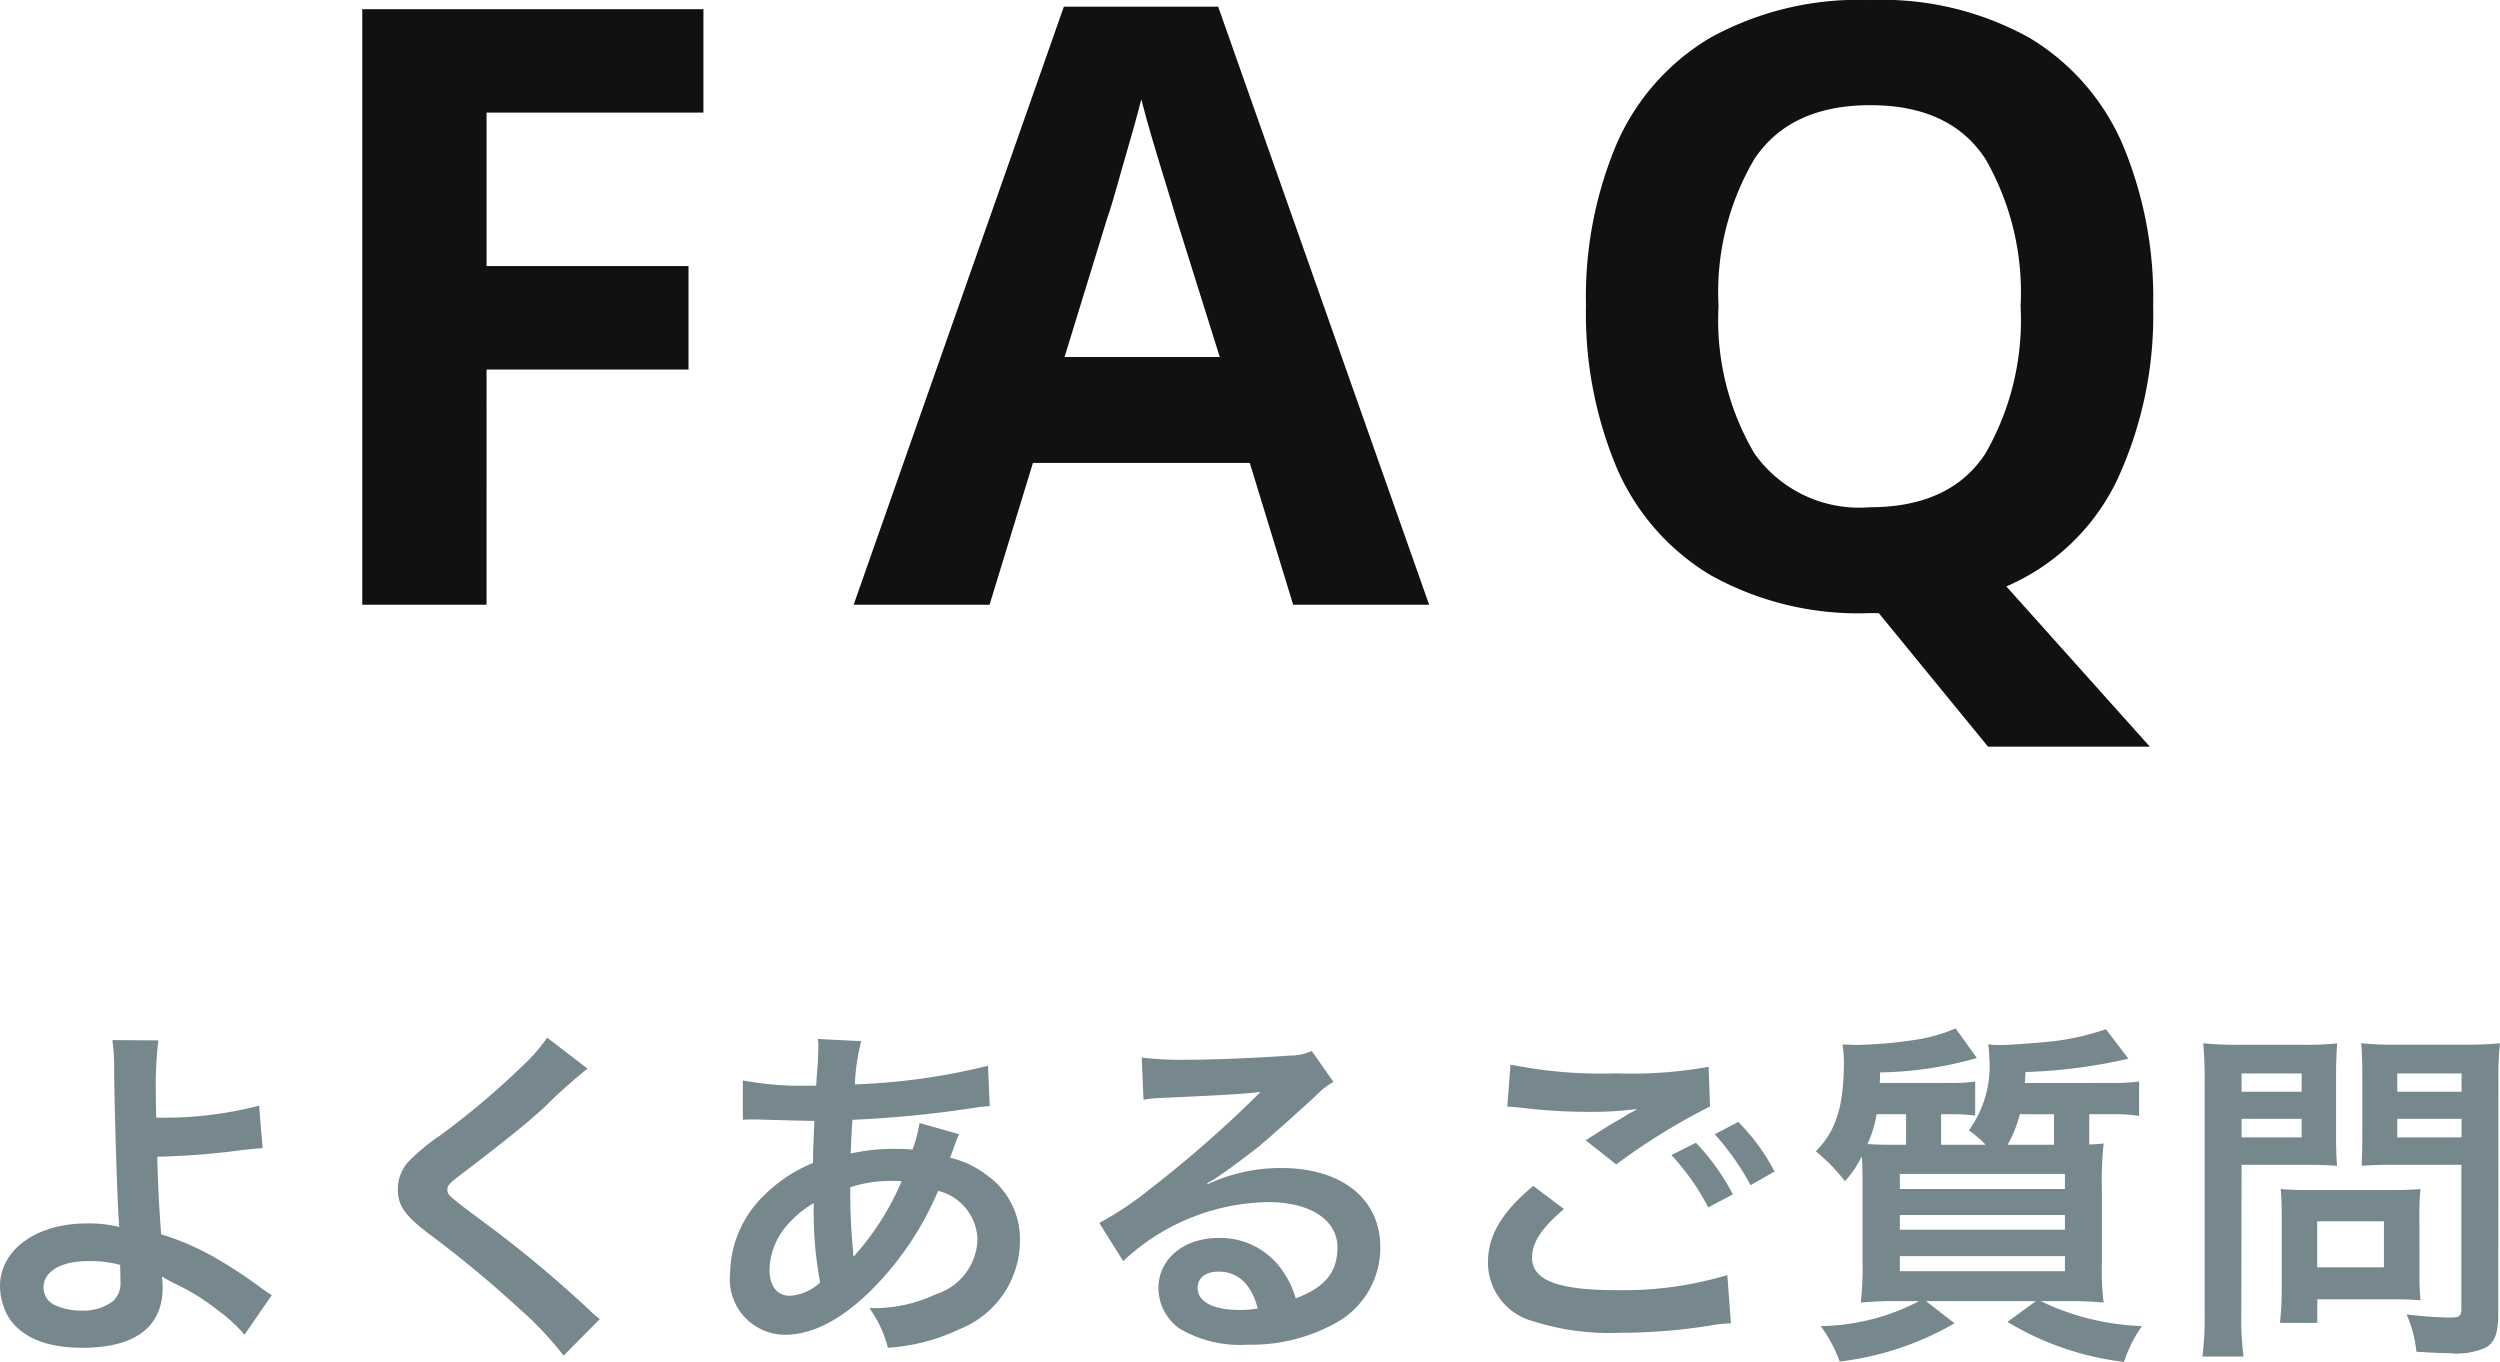
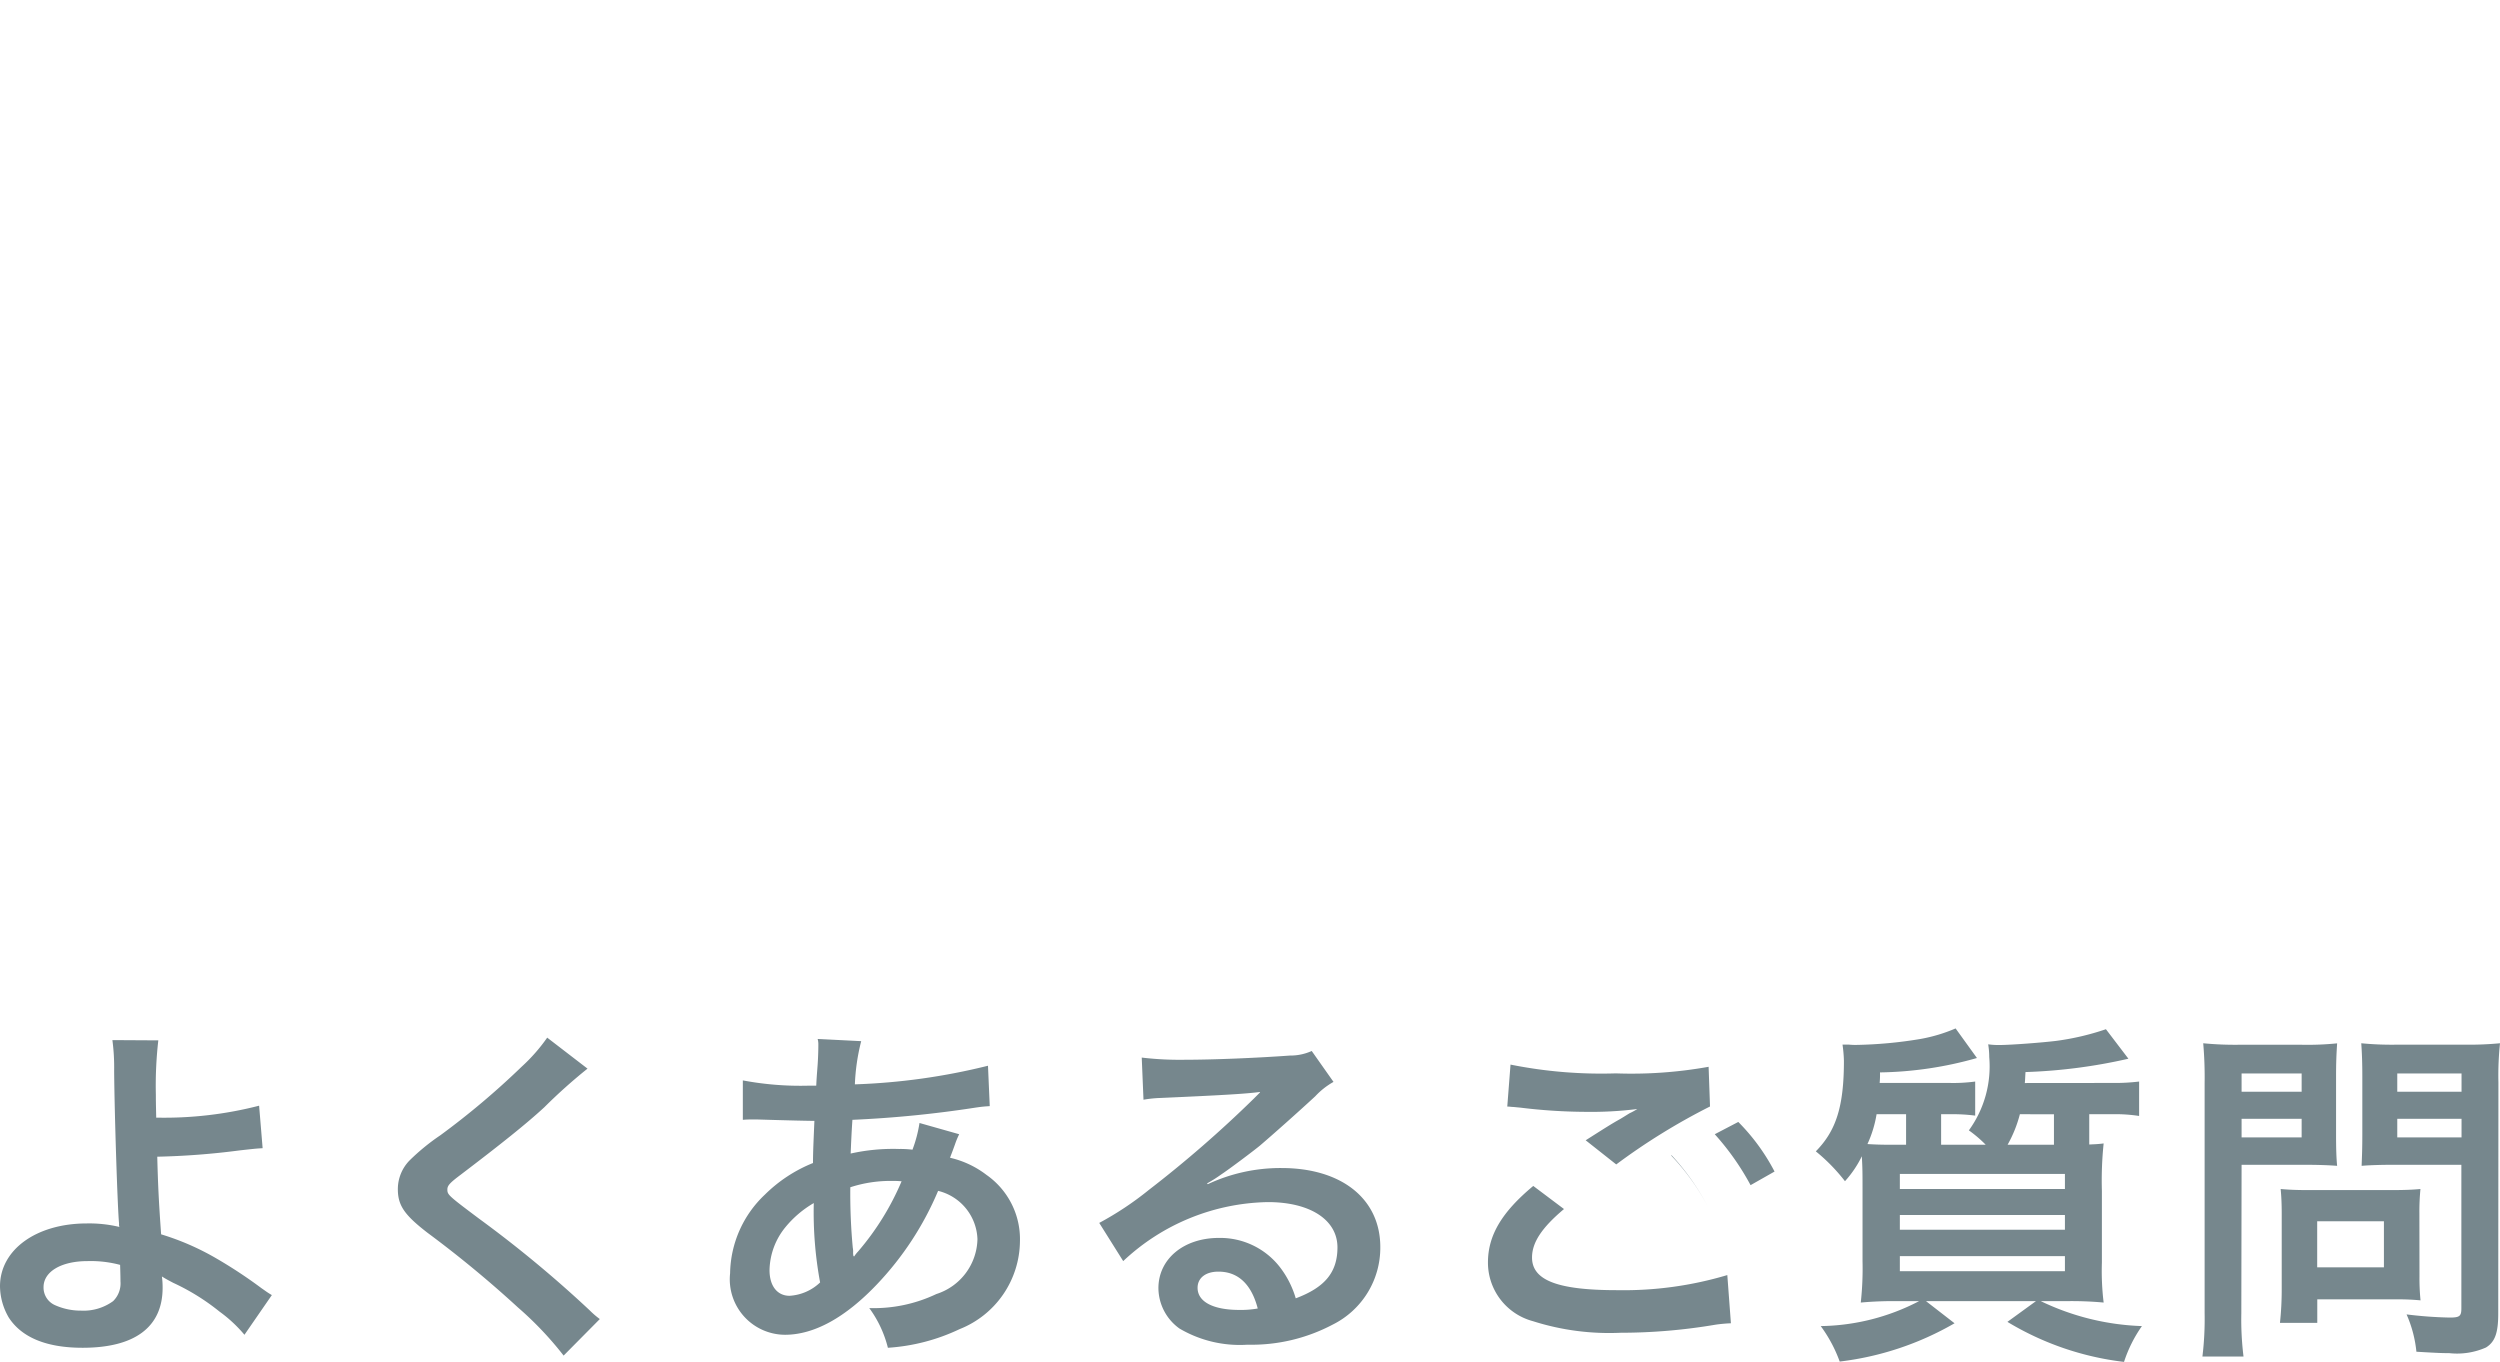
<svg xmlns="http://www.w3.org/2000/svg" width="113.888" height="62.038" viewBox="0 0 113.888 62.038">
  <g id="グループ_1084" data-name="グループ 1084" transform="translate(-583.312 -3114.45)">
-     <path id="パス_1981" data-name="パス 1981" d="M428.432.832a9.443,9.443,0,0,1,.08,1.408c.016,2,.16,6.368.224,6.944a.359.359,0,0,0,.016.16,5.918,5.918,0,0,0-1.488-.16c-2.3,0-3.952,1.2-3.952,2.864a2.885,2.885,0,0,0,.4,1.424c.592.912,1.728,1.376,3.36,1.376,2.384,0,3.648-.944,3.648-2.736a3.728,3.728,0,0,0-.032-.512c.176.112.3.176.512.288a10.075,10.075,0,0,1,2.112,1.312,6.308,6.308,0,0,1,1.136,1.056l1.248-1.808c-.192-.112-.272-.176-.48-.32a21.528,21.528,0,0,0-2.064-1.36,11.814,11.814,0,0,0-2.5-1.088c-.112-1.568-.144-2.288-.176-3.536a34.5,34.5,0,0,0,3.76-.288c.72-.08.72-.08,1.04-.1l-.16-1.936a17.3,17.3,0,0,1-4.688.544c-.016-.768-.016-.816-.016-1.04a18.2,18.2,0,0,1,.112-2.48Zm.352,10.24c0,.016.016.464.016.752a1.124,1.124,0,0,1-.336.9,2.288,2.288,0,0,1-1.456.432,2.862,2.862,0,0,1-1.168-.24.874.874,0,0,1-.544-.832c0-.7.8-1.184,2-1.184A5.192,5.192,0,0,1,428.784,11.072ZM448.24.72a7.932,7.932,0,0,1-1.168,1.328,35.861,35.861,0,0,1-3.7,3.12,9.812,9.812,0,0,0-1.408,1.152,1.869,1.869,0,0,0-.528,1.3c0,.736.288,1.168,1.344,1.984a50.746,50.746,0,0,1,4.128,3.408,15.456,15.456,0,0,1,2.08,2.192l1.648-1.664a3.992,3.992,0,0,1-.464-.4,53.779,53.779,0,0,0-5.04-4.176c-1.408-1.056-1.44-1.088-1.44-1.328,0-.176.112-.3.608-.672,1.872-1.424,2.992-2.32,3.808-3.072a24.408,24.408,0,0,1,1.968-1.76ZM465.2,4.608a6,6,0,0,1-.32,1.216,4.53,4.53,0,0,0-.608-.032A8.853,8.853,0,0,0,462.064,6c.016-.336.032-.848.08-1.536a51.33,51.33,0,0,0,5.632-.56c.336-.048.4-.048.624-.064L468.32,2a28.994,28.994,0,0,1-6.064.848A9.421,9.421,0,0,1,462.544.88l-1.984-.1a.9.9,0,0,1,.032.256c0,.3-.016.7-.032.912-.048.64-.048.64-.064.96h-.352a14.155,14.155,0,0,1-2.992-.24V4.464c.176-.016.32-.016.368-.016h.3c1.552.048,2.416.064,2.592.064-.032.768-.064,1.408-.064,1.92a6.613,6.613,0,0,0-2.192,1.44,5.026,5.026,0,0,0-1.584,3.584,2.527,2.527,0,0,0,2.5,2.8c1.328,0,2.752-.784,4.192-2.3A14.121,14.121,0,0,0,466.048,7.7,2.347,2.347,0,0,1,467.84,9.9a2.687,2.687,0,0,1-1.872,2.5,6.634,6.634,0,0,1-3.056.64,5.154,5.154,0,0,1,.848,1.808A8.912,8.912,0,0,0,467.024,14a4.349,4.349,0,0,0,2.752-4,3.57,3.57,0,0,0-1.52-3.024,4.308,4.308,0,0,0-1.664-.784c.048-.144.064-.16.224-.608a3.688,3.688,0,0,1,.192-.464Zm-4.816,3.648a17.551,17.551,0,0,0,.288,3.616,2.2,2.2,0,0,1-1.392.608c-.56,0-.912-.448-.912-1.168a3.172,3.172,0,0,1,.72-1.952A4.759,4.759,0,0,1,460.384,8.256Zm1.808,2.416a.657.657,0,0,1-.016-.176.844.844,0,0,0-.016-.208,26.619,26.619,0,0,1-.112-2.752,5.878,5.878,0,0,1,1.92-.288,3.757,3.757,0,0,1,.416.016,12.173,12.173,0,0,1-1.984,3.2,1.479,1.479,0,0,0-.176.224ZM478.3,7.36a6.278,6.278,0,0,0,.656-.416c.32-.208,1.472-1.072,1.76-1.312.544-.464,1.712-1.5,2.512-2.24a3.43,3.43,0,0,1,.832-.656l-.992-1.408a2.357,2.357,0,0,1-.992.208c-1.552.112-3.5.192-4.864.192a14.47,14.47,0,0,1-1.888-.1l.08,1.92a5.4,5.4,0,0,1,.768-.08c2.9-.128,3.92-.192,4.528-.272l.016.016-.288.288a53.428,53.428,0,0,1-4.784,4.16,14.39,14.39,0,0,1-2.256,1.5L474.48,10.9a9.858,9.858,0,0,1,6.592-2.688c1.936,0,3.168.816,3.168,2.064,0,1.136-.576,1.824-1.9,2.32a4.3,4.3,0,0,0-.736-1.44,3.444,3.444,0,0,0-2.768-1.312c-1.6,0-2.752.96-2.752,2.288a2.284,2.284,0,0,0,.96,1.84,5.413,5.413,0,0,0,3.1.736,7.916,7.916,0,0,0,3.872-.912,3.91,3.91,0,0,0,2.176-3.536c0-2.192-1.76-3.6-4.5-3.6a7.81,7.81,0,0,0-3.36.736Zm2.3,5.7a4.331,4.331,0,0,1-.832.064c-1.184,0-1.9-.368-1.9-1.008,0-.448.368-.736.944-.736C479.712,11.376,480.32,11.952,480.608,13.056Zm11.376-9.2c.112,0,.192.016.224.016.064,0,.176.016.368.032A25.228,25.228,0,0,0,495.5,4.1a17.056,17.056,0,0,0,2.4-.128,2.9,2.9,0,0,1-.352.192c-.208.128-.256.16-.416.256-.4.224-.576.336-1.584.976l1.392,1.1a28.973,28.973,0,0,1,4.272-2.64l-.064-1.808a19.842,19.842,0,0,1-4.224.3,20.985,20.985,0,0,1-4.8-.4Zm1.184,3.616c-1.44,1.2-2.064,2.256-2.064,3.488a2.762,2.762,0,0,0,2.048,2.672,11.445,11.445,0,0,0,4,.528,25.819,25.819,0,0,0,4.32-.368,6.718,6.718,0,0,1,.7-.064L502,11.536a16.478,16.478,0,0,1-5.024.688c-2.7,0-3.872-.448-3.872-1.488,0-.688.448-1.36,1.456-2.208Zm10.992-.656A9.252,9.252,0,0,0,502.5,4.56l-1.072.56a11.789,11.789,0,0,1,1.632,2.32Zm-4.7-.752a10.8,10.8,0,0,1,1.68,2.384l1.12-.592a10.369,10.369,0,0,0-1.68-2.352Zm16.1-3.28c.016-.128.016-.256.032-.5a24.5,24.5,0,0,0,4.688-.608L519.248.336a11.768,11.768,0,0,1-2.24.528c-.624.08-2.1.192-2.624.192a3.347,3.347,0,0,1-.5-.032,3.5,3.5,0,0,1,.048.576,4.965,4.965,0,0,1-.928,3.344,5.767,5.767,0,0,1,.768.656h-2.032V4.208h.416a8.072,8.072,0,0,1,1.136.064V2.72a7.569,7.569,0,0,1-1.168.064h-3.184a4.207,4.207,0,0,0,.016-.48,16.986,16.986,0,0,0,4.416-.656L512.4.3a7.237,7.237,0,0,1-1.6.48,19.564,19.564,0,0,1-2.96.272c-.032,0-.16,0-.32-.016h-.272a6.252,6.252,0,0,1,.064.736c0,2.08-.352,3.184-1.28,4.128a8.25,8.25,0,0,1,1.328,1.36,4.839,4.839,0,0,0,.768-1.136c.032.56.032.784.032,1.552V10.9a14.221,14.221,0,0,1-.08,1.888,16.75,16.75,0,0,1,1.728-.064h.928a9.971,9.971,0,0,1-4.48,1.136,6.384,6.384,0,0,1,.864,1.616,13.678,13.678,0,0,0,5.232-1.744l-1.3-1.008h5.008l-1.3.944a13.288,13.288,0,0,0,5.312,1.824,6.13,6.13,0,0,1,.816-1.632,11.483,11.483,0,0,1-4.608-1.136h1.152a16.022,16.022,0,0,1,1.712.064,11.927,11.927,0,0,1-.08-1.824V7.7a16.305,16.305,0,0,1,.08-2.16c-.272.032-.32.032-.656.048V4.208h1.056a7.046,7.046,0,0,1,1.216.08V2.72a9.251,9.251,0,0,1-1.232.064Zm1.328,1.424V5.6h-2.112a5.752,5.752,0,0,0,.56-1.392ZM509.76,5.6c-.576,0-.848,0-1.376-.032a5.27,5.27,0,0,0,.416-1.36h1.344V5.6Zm.1,1.328h7.52v.688h-7.52Zm0,1.872h7.52v.672h-7.52Zm0,1.872h7.52v.688h-7.52Zm15.568-4.16h2.88c.528,0,1.088.016,1.472.048-.032-.352-.048-.72-.048-1.44V2.48c0-.624.016-.992.048-1.5a13.518,13.518,0,0,1-1.632.064h-2.832A14.945,14.945,0,0,1,523.68.976a17.9,17.9,0,0,1,.064,1.808v10.48a14.3,14.3,0,0,1-.1,1.984h1.872a13.729,13.729,0,0,1-.1-1.968Zm0-4.16h2.736v.832h-2.736Zm0,2.064h2.736v.848h-2.736Zm11.7-1.648A14.1,14.1,0,0,1,537.2.976a15.271,15.271,0,0,1-1.648.064h-3.04A14.4,14.4,0,0,1,530.88.976c.032.464.048.9.048,1.5V5.12c0,.688-.016,1.008-.032,1.44.352-.032.928-.048,1.456-.048h3.088v6.544c0,.352-.08.416-.528.416a18.688,18.688,0,0,1-1.968-.144,5.586,5.586,0,0,1,.448,1.7c1.056.064,1.232.064,1.488.064a3.262,3.262,0,0,0,1.68-.256c.416-.256.56-.672.56-1.552Zm-4.608-.416h2.928v.832h-2.928Zm0,2.064h2.928v.848h-2.928Zm1.008,4.3a10.543,10.543,0,0,1,.048-1.1c-.336.032-.736.048-1.232.048h-3.952c-.464,0-.832-.016-1.184-.048.032.336.048.688.048,1.12V12.16a14.266,14.266,0,0,1-.08,1.552h1.7V12.64h3.568c.464,0,.8.016,1.136.048a10.006,10.006,0,0,1-.048-1.088Zm-4.656.368h3.04v2.1h-3.04Z" transform="translate(160 3161)" fill="#76878d" />
-     <path id="パス_1980" data-name="パス 1980" d="M445.477,41h-5.662V13.868h15.542V18.58h-9.88v6.992h9.2v4.712h-9.2Zm36.746,0-1.976-6.46h-9.88L468.391,41H462.2l9.576-27.246h7.03L488.417,41Zm-3.344-11.286L476.9,23.406q-.19-.646-.494-1.634t-.608-2.014q-.3-1.026-.494-1.786-.19.76-.513,1.881t-.608,2.128q-.285,1.007-.437,1.425l-1.938,6.308ZM521.4,27.4a17.823,17.823,0,0,1-1.634,7.9,9.956,9.956,0,0,1-5.054,4.864l6.536,7.3h-7.372L508.9,41.38h-.418a13.789,13.789,0,0,1-7.277-1.748,10.579,10.579,0,0,1-4.256-4.9,18.184,18.184,0,0,1-1.387-7.372,17.912,17.912,0,0,1,1.387-7.334,10.5,10.5,0,0,1,4.256-4.845,13.991,13.991,0,0,1,7.315-1.729,13.806,13.806,0,0,1,7.258,1.729,10.518,10.518,0,0,1,4.237,4.864A18.047,18.047,0,0,1,521.4,27.4Zm-19.8,0a11.967,11.967,0,0,0,1.634,6.707,5.842,5.842,0,0,0,5.244,2.451q3.686,0,5.282-2.451a12.19,12.19,0,0,0,1.6-6.707,12.19,12.19,0,0,0-1.6-6.707q-1.6-2.451-5.244-2.451t-5.282,2.451A11.967,11.967,0,0,0,501.6,27.4Z" transform="translate(160 3101)" fill="#111" />
+     <path id="パス_1981" data-name="パス 1981" d="M428.432.832a9.443,9.443,0,0,1,.08,1.408c.016,2,.16,6.368.224,6.944a.359.359,0,0,0,.016.16,5.918,5.918,0,0,0-1.488-.16c-2.3,0-3.952,1.2-3.952,2.864a2.885,2.885,0,0,0,.4,1.424c.592.912,1.728,1.376,3.36,1.376,2.384,0,3.648-.944,3.648-2.736a3.728,3.728,0,0,0-.032-.512c.176.112.3.176.512.288a10.075,10.075,0,0,1,2.112,1.312,6.308,6.308,0,0,1,1.136,1.056l1.248-1.808c-.192-.112-.272-.176-.48-.32a21.528,21.528,0,0,0-2.064-1.36,11.814,11.814,0,0,0-2.5-1.088c-.112-1.568-.144-2.288-.176-3.536a34.5,34.5,0,0,0,3.76-.288c.72-.08.72-.08,1.04-.1l-.16-1.936a17.3,17.3,0,0,1-4.688.544c-.016-.768-.016-.816-.016-1.04a18.2,18.2,0,0,1,.112-2.48Zm.352,10.24c0,.016.016.464.016.752a1.124,1.124,0,0,1-.336.9,2.288,2.288,0,0,1-1.456.432,2.862,2.862,0,0,1-1.168-.24.874.874,0,0,1-.544-.832c0-.7.8-1.184,2-1.184A5.192,5.192,0,0,1,428.784,11.072ZM448.24.72a7.932,7.932,0,0,1-1.168,1.328,35.861,35.861,0,0,1-3.7,3.12,9.812,9.812,0,0,0-1.408,1.152,1.869,1.869,0,0,0-.528,1.3c0,.736.288,1.168,1.344,1.984a50.746,50.746,0,0,1,4.128,3.408,15.456,15.456,0,0,1,2.08,2.192l1.648-1.664a3.992,3.992,0,0,1-.464-.4,53.779,53.779,0,0,0-5.04-4.176c-1.408-1.056-1.44-1.088-1.44-1.328,0-.176.112-.3.608-.672,1.872-1.424,2.992-2.32,3.808-3.072a24.408,24.408,0,0,1,1.968-1.76ZM465.2,4.608a6,6,0,0,1-.32,1.216,4.53,4.53,0,0,0-.608-.032A8.853,8.853,0,0,0,462.064,6c.016-.336.032-.848.08-1.536a51.33,51.33,0,0,0,5.632-.56c.336-.048.4-.048.624-.064L468.32,2a28.994,28.994,0,0,1-6.064.848A9.421,9.421,0,0,1,462.544.88l-1.984-.1a.9.9,0,0,1,.032.256c0,.3-.016.7-.032.912-.048.64-.048.64-.064.96h-.352a14.155,14.155,0,0,1-2.992-.24V4.464c.176-.016.32-.016.368-.016h.3c1.552.048,2.416.064,2.592.064-.032.768-.064,1.408-.064,1.92a6.613,6.613,0,0,0-2.192,1.44,5.026,5.026,0,0,0-1.584,3.584,2.527,2.527,0,0,0,2.5,2.8c1.328,0,2.752-.784,4.192-2.3A14.121,14.121,0,0,0,466.048,7.7,2.347,2.347,0,0,1,467.84,9.9a2.687,2.687,0,0,1-1.872,2.5,6.634,6.634,0,0,1-3.056.64,5.154,5.154,0,0,1,.848,1.808A8.912,8.912,0,0,0,467.024,14a4.349,4.349,0,0,0,2.752-4,3.57,3.57,0,0,0-1.52-3.024,4.308,4.308,0,0,0-1.664-.784c.048-.144.064-.16.224-.608a3.688,3.688,0,0,1,.192-.464Zm-4.816,3.648a17.551,17.551,0,0,0,.288,3.616,2.2,2.2,0,0,1-1.392.608c-.56,0-.912-.448-.912-1.168a3.172,3.172,0,0,1,.72-1.952A4.759,4.759,0,0,1,460.384,8.256Zm1.808,2.416a.657.657,0,0,1-.016-.176.844.844,0,0,0-.016-.208,26.619,26.619,0,0,1-.112-2.752,5.878,5.878,0,0,1,1.92-.288,3.757,3.757,0,0,1,.416.016,12.173,12.173,0,0,1-1.984,3.2,1.479,1.479,0,0,0-.176.224ZM478.3,7.36a6.278,6.278,0,0,0,.656-.416c.32-.208,1.472-1.072,1.76-1.312.544-.464,1.712-1.5,2.512-2.24a3.43,3.43,0,0,1,.832-.656l-.992-1.408a2.357,2.357,0,0,1-.992.208c-1.552.112-3.5.192-4.864.192a14.47,14.47,0,0,1-1.888-.1l.08,1.92a5.4,5.4,0,0,1,.768-.08c2.9-.128,3.92-.192,4.528-.272l.016.016-.288.288a53.428,53.428,0,0,1-4.784,4.16,14.39,14.39,0,0,1-2.256,1.5L474.48,10.9a9.858,9.858,0,0,1,6.592-2.688c1.936,0,3.168.816,3.168,2.064,0,1.136-.576,1.824-1.9,2.32a4.3,4.3,0,0,0-.736-1.44,3.444,3.444,0,0,0-2.768-1.312c-1.6,0-2.752.96-2.752,2.288a2.284,2.284,0,0,0,.96,1.84,5.413,5.413,0,0,0,3.1.736,7.916,7.916,0,0,0,3.872-.912,3.91,3.91,0,0,0,2.176-3.536c0-2.192-1.76-3.6-4.5-3.6a7.81,7.81,0,0,0-3.36.736Zm2.3,5.7a4.331,4.331,0,0,1-.832.064c-1.184,0-1.9-.368-1.9-1.008,0-.448.368-.736.944-.736C479.712,11.376,480.32,11.952,480.608,13.056Zm11.376-9.2c.112,0,.192.016.224.016.064,0,.176.016.368.032A25.228,25.228,0,0,0,495.5,4.1a17.056,17.056,0,0,0,2.4-.128,2.9,2.9,0,0,1-.352.192c-.208.128-.256.16-.416.256-.4.224-.576.336-1.584.976l1.392,1.1a28.973,28.973,0,0,1,4.272-2.64l-.064-1.808a19.842,19.842,0,0,1-4.224.3,20.985,20.985,0,0,1-4.8-.4Zm1.184,3.616c-1.44,1.2-2.064,2.256-2.064,3.488a2.762,2.762,0,0,0,2.048,2.672,11.445,11.445,0,0,0,4,.528,25.819,25.819,0,0,0,4.32-.368,6.718,6.718,0,0,1,.7-.064L502,11.536a16.478,16.478,0,0,1-5.024.688c-2.7,0-3.872-.448-3.872-1.488,0-.688.448-1.36,1.456-2.208Zm10.992-.656A9.252,9.252,0,0,0,502.5,4.56l-1.072.56a11.789,11.789,0,0,1,1.632,2.32Zm-4.7-.752a10.8,10.8,0,0,1,1.68,2.384a10.369,10.369,0,0,0-1.68-2.352Zm16.1-3.28c.016-.128.016-.256.032-.5a24.5,24.5,0,0,0,4.688-.608L519.248.336a11.768,11.768,0,0,1-2.24.528c-.624.08-2.1.192-2.624.192a3.347,3.347,0,0,1-.5-.032,3.5,3.5,0,0,1,.048.576,4.965,4.965,0,0,1-.928,3.344,5.767,5.767,0,0,1,.768.656h-2.032V4.208h.416a8.072,8.072,0,0,1,1.136.064V2.72a7.569,7.569,0,0,1-1.168.064h-3.184a4.207,4.207,0,0,0,.016-.48,16.986,16.986,0,0,0,4.416-.656L512.4.3a7.237,7.237,0,0,1-1.6.48,19.564,19.564,0,0,1-2.96.272c-.032,0-.16,0-.32-.016h-.272a6.252,6.252,0,0,1,.064.736c0,2.08-.352,3.184-1.28,4.128a8.25,8.25,0,0,1,1.328,1.36,4.839,4.839,0,0,0,.768-1.136c.032.56.032.784.032,1.552V10.9a14.221,14.221,0,0,1-.08,1.888,16.75,16.75,0,0,1,1.728-.064h.928a9.971,9.971,0,0,1-4.48,1.136,6.384,6.384,0,0,1,.864,1.616,13.678,13.678,0,0,0,5.232-1.744l-1.3-1.008h5.008l-1.3.944a13.288,13.288,0,0,0,5.312,1.824,6.13,6.13,0,0,1,.816-1.632,11.483,11.483,0,0,1-4.608-1.136h1.152a16.022,16.022,0,0,1,1.712.064,11.927,11.927,0,0,1-.08-1.824V7.7a16.305,16.305,0,0,1,.08-2.16c-.272.032-.32.032-.656.048V4.208h1.056a7.046,7.046,0,0,1,1.216.08V2.72a9.251,9.251,0,0,1-1.232.064Zm1.328,1.424V5.6h-2.112a5.752,5.752,0,0,0,.56-1.392ZM509.76,5.6c-.576,0-.848,0-1.376-.032a5.27,5.27,0,0,0,.416-1.36h1.344V5.6Zm.1,1.328h7.52v.688h-7.52Zm0,1.872h7.52v.672h-7.52Zm0,1.872h7.52v.688h-7.52Zm15.568-4.16h2.88c.528,0,1.088.016,1.472.048-.032-.352-.048-.72-.048-1.44V2.48c0-.624.016-.992.048-1.5a13.518,13.518,0,0,1-1.632.064h-2.832A14.945,14.945,0,0,1,523.68.976a17.9,17.9,0,0,1,.064,1.808v10.48a14.3,14.3,0,0,1-.1,1.984h1.872a13.729,13.729,0,0,1-.1-1.968Zm0-4.16h2.736v.832h-2.736Zm0,2.064h2.736v.848h-2.736Zm11.7-1.648A14.1,14.1,0,0,1,537.2.976a15.271,15.271,0,0,1-1.648.064h-3.04A14.4,14.4,0,0,1,530.88.976c.032.464.048.9.048,1.5V5.12c0,.688-.016,1.008-.032,1.44.352-.032.928-.048,1.456-.048h3.088v6.544c0,.352-.08.416-.528.416a18.688,18.688,0,0,1-1.968-.144,5.586,5.586,0,0,1,.448,1.7c1.056.064,1.232.064,1.488.064a3.262,3.262,0,0,0,1.68-.256c.416-.256.56-.672.56-1.552Zm-4.608-.416h2.928v.832h-2.928Zm0,2.064h2.928v.848h-2.928Zm1.008,4.3a10.543,10.543,0,0,1,.048-1.1c-.336.032-.736.048-1.232.048h-3.952c-.464,0-.832-.016-1.184-.048.032.336.048.688.048,1.12V12.16a14.266,14.266,0,0,1-.08,1.552h1.7V12.64h3.568c.464,0,.8.016,1.136.048a10.006,10.006,0,0,1-.048-1.088Zm-4.656.368h3.04v2.1h-3.04Z" transform="translate(160 3161)" fill="#76878d" />
  </g>
</svg>